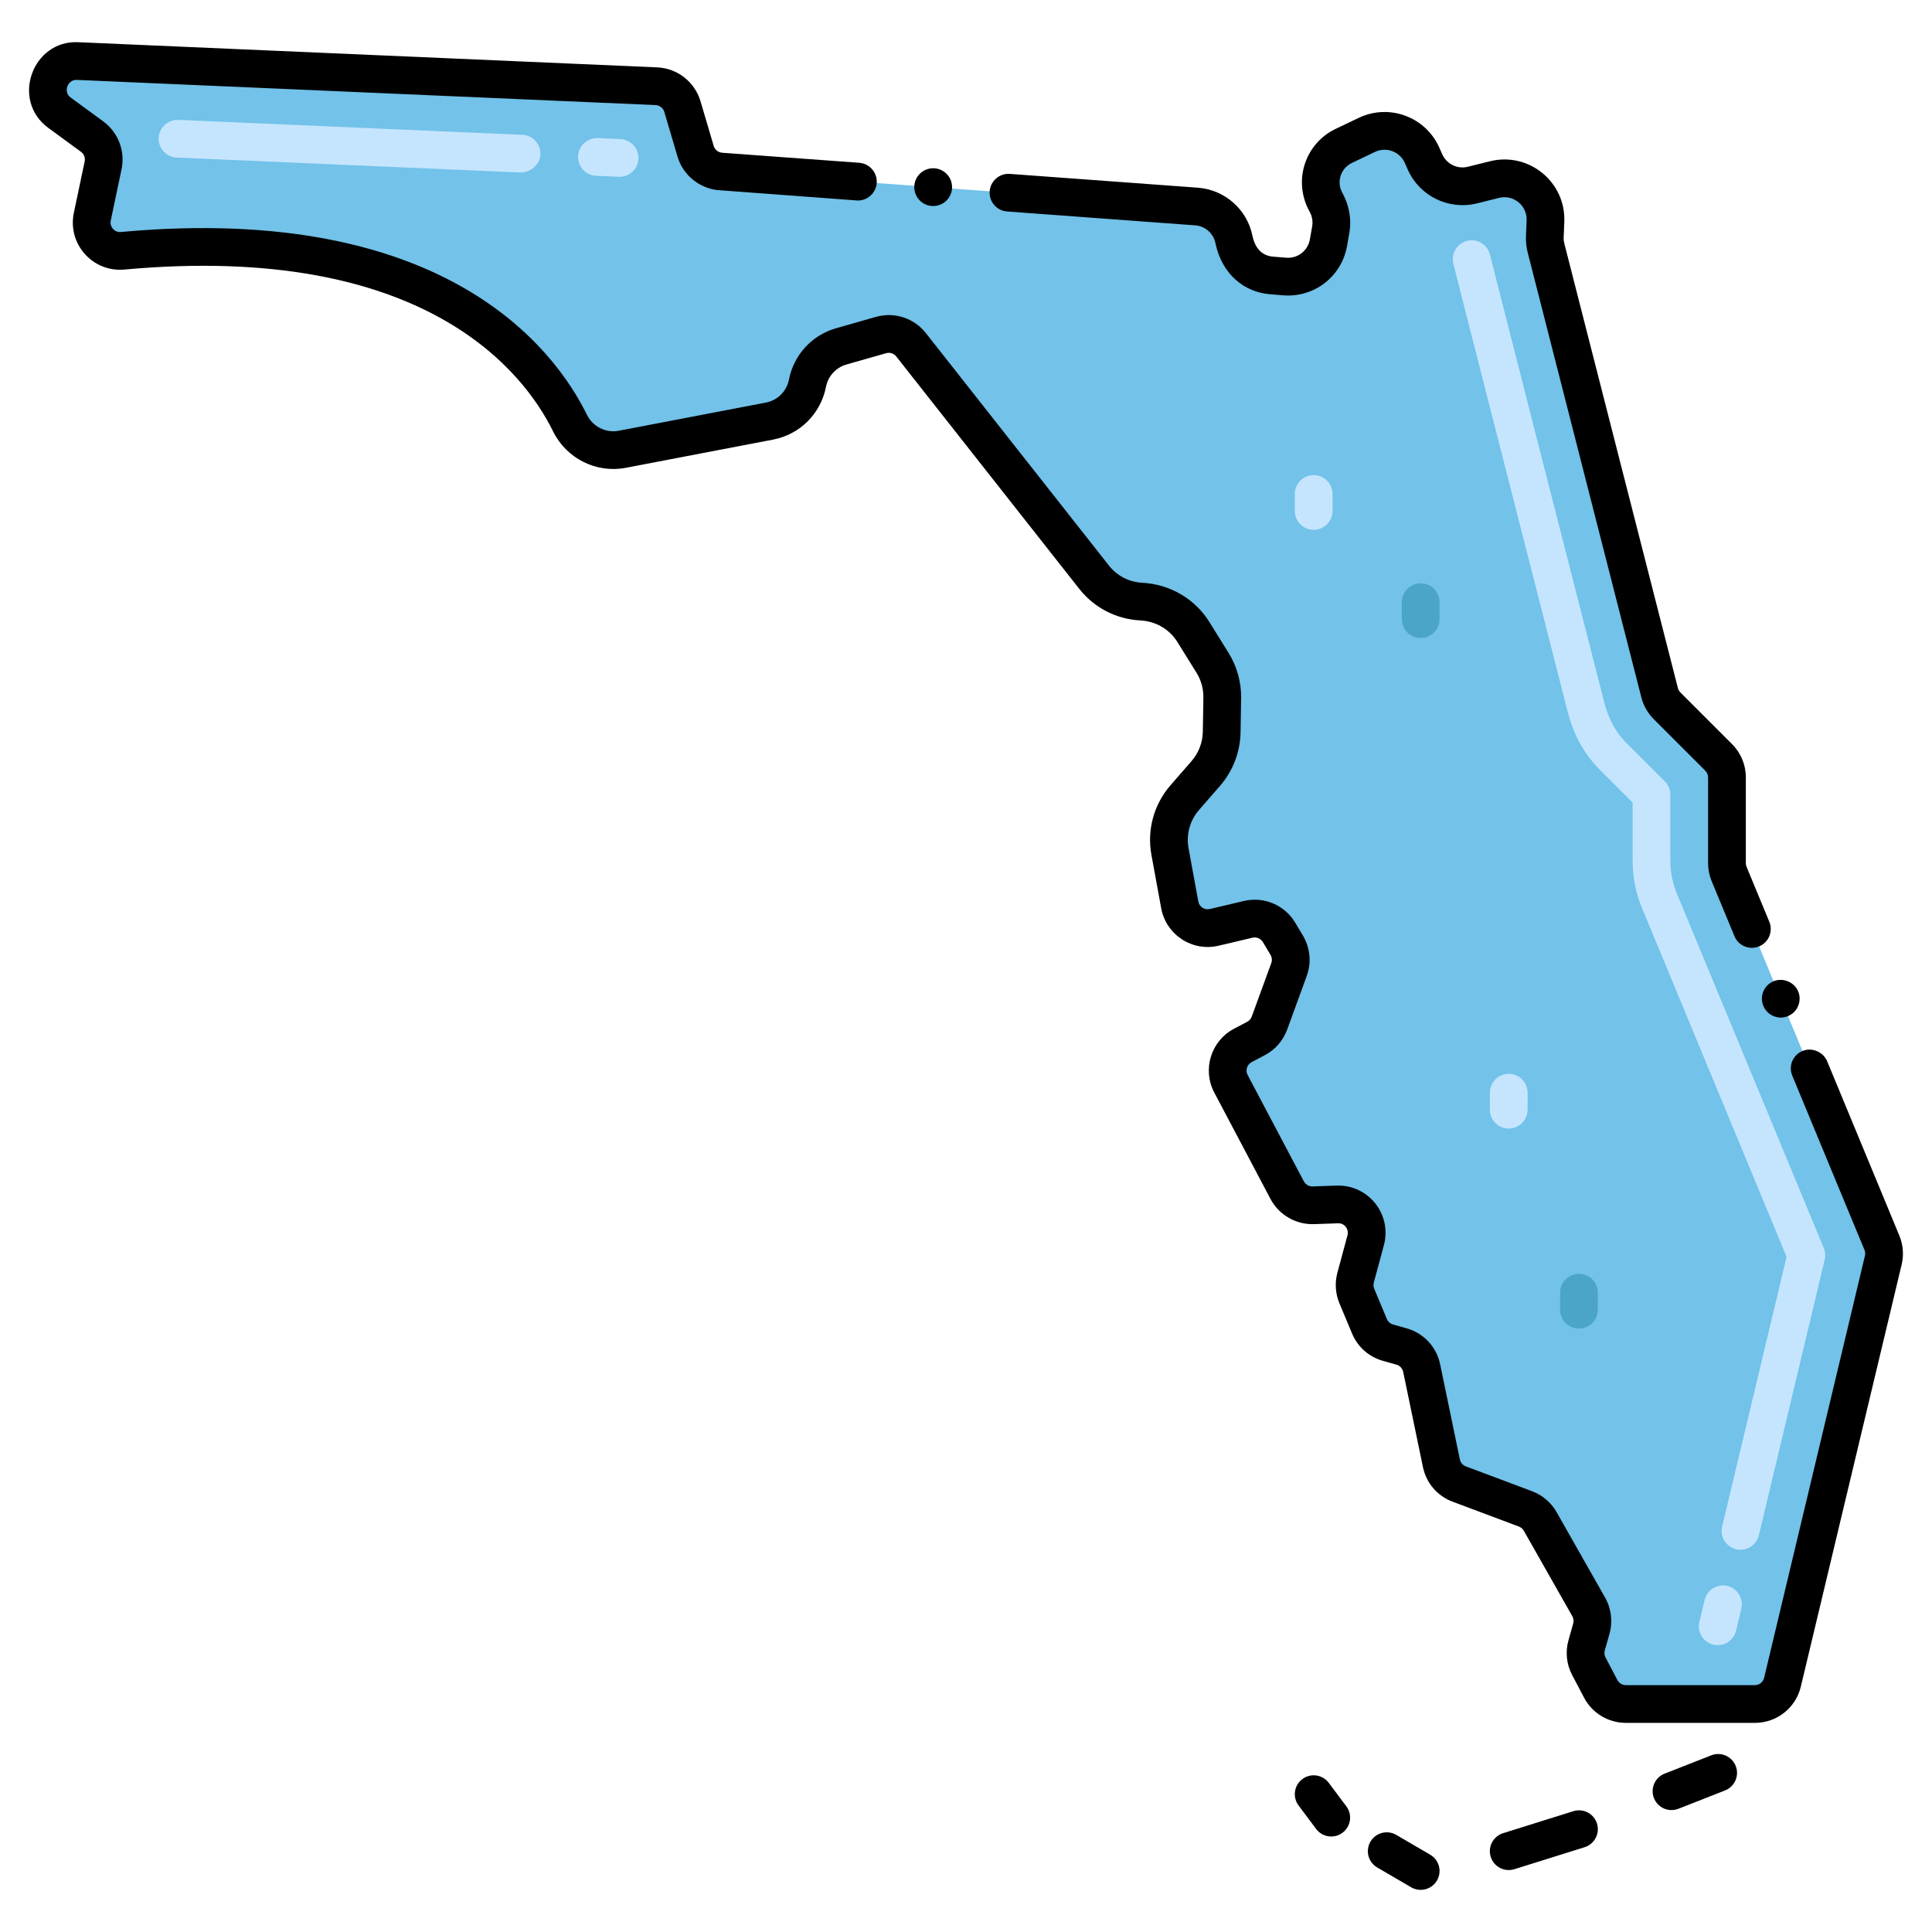
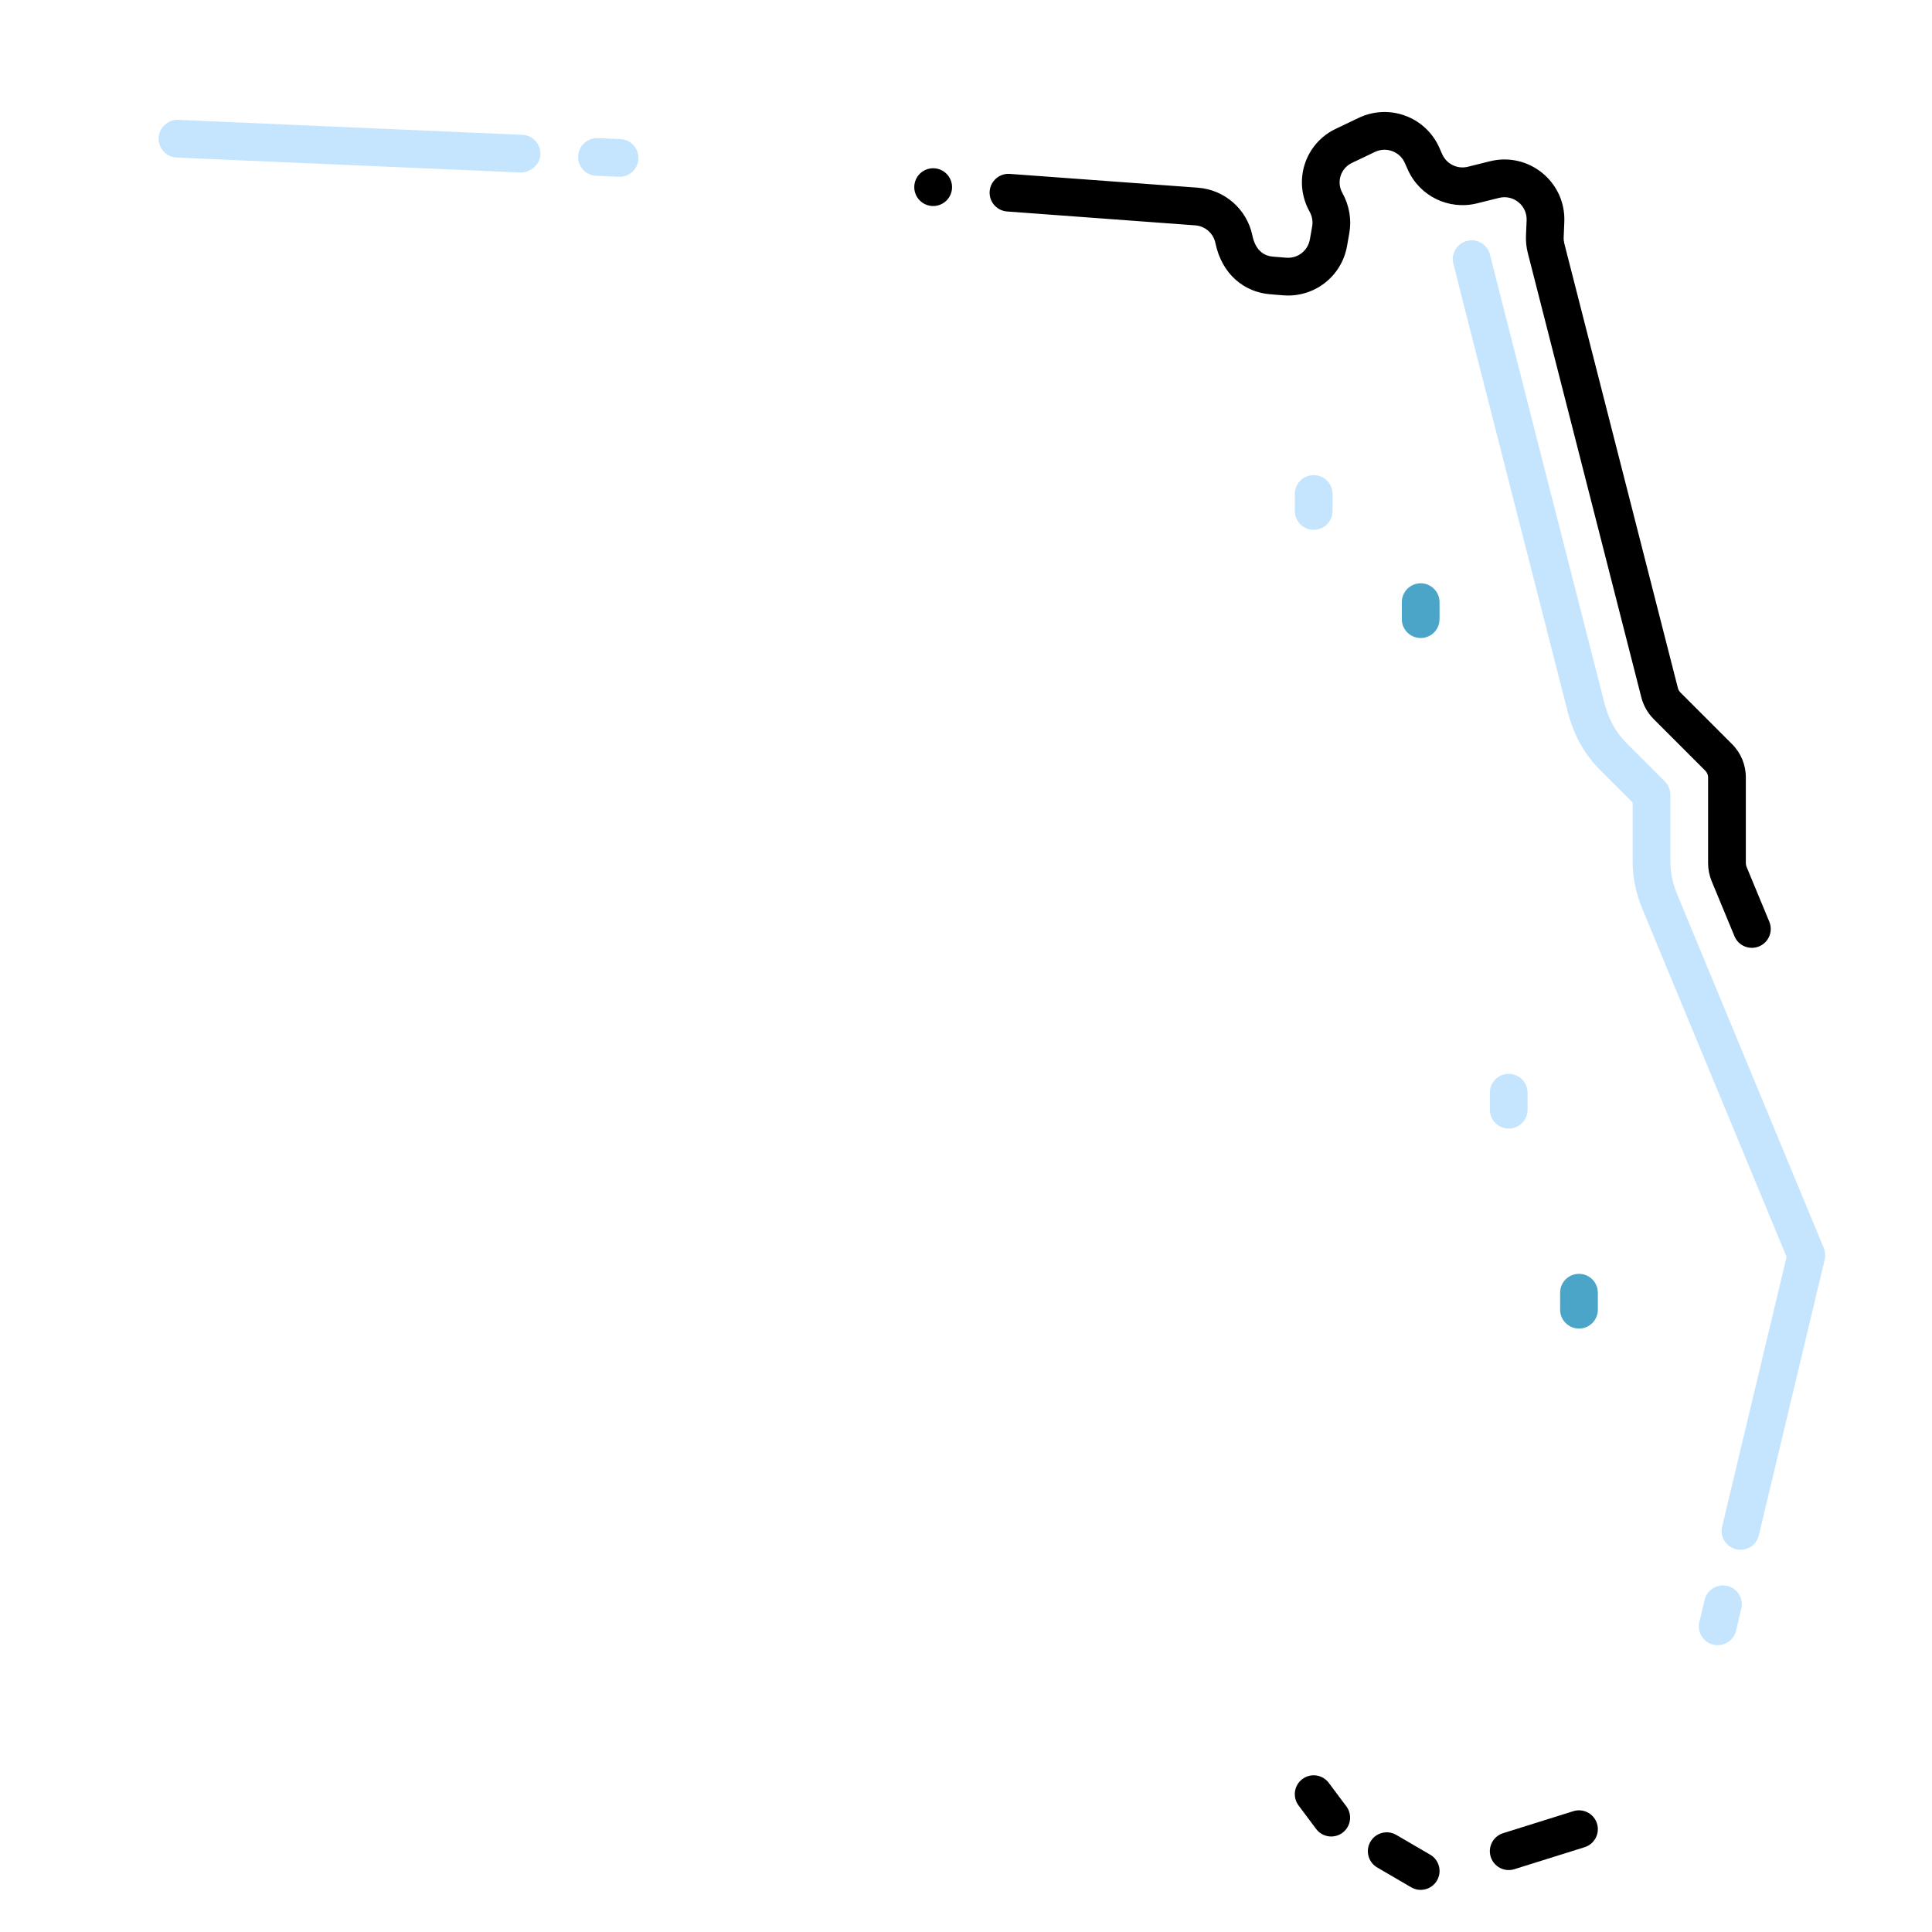
<svg xmlns="http://www.w3.org/2000/svg" height="512" id="Layer_1" viewBox="0 0 256 256" width="512">
  <g>
-     <path d="m228.831 114.375v-11.359c0-.998-.397-1.955-1.102-2.661l-6.835-6.835c-.478-.478-.818-1.075-.985-1.73l-15.047-58.893c-.131-.514-.187-1.043-.165-1.573l.084-2.021c.15-3.63-3.229-6.386-6.755-5.51l-2.92.726c-2.568.638-5.223-.661-6.293-3.081l-.378-.855c-1.243-2.807-4.559-4.033-7.329-2.709l-3.058 1.462c-2.782 1.33-3.866 4.734-2.368 7.43l.04.071c.617 1.111.828 2.375.61 3.606l-.302 1.713c-.488 2.768-3.003 4.709-5.805 4.481l-1.738-.141c-2.411-.196-4.404-1.96-4.892-4.33l-.097-.47c-.491-2.385-2.506-4.155-4.935-4.333l-63.051-4.631c-1.562-.115-2.89-1.185-3.333-2.687l-1.751-5.926c-.456-1.542-1.841-2.625-3.447-2.695l-76.719-3.335c-1.146-.05-2.249.437-2.983 1.318l-.049.057c-1.405 1.686-1.097 4.198.67 5.484 1.437 1.046 3.074 2.246 4.314 3.157 1.189.873 1.757 2.361 1.453 3.804l-1.431 6.799c-.52 2.469 1.494 4.753 4.006 4.522 41.136-3.77 55.022 14.144 59.288 22.823 1.272 2.587 4.086 4.025 6.917 3.481 5.582-1.072 14.344-2.749 19.512-3.737 2.548-.487 4.539-2.473 5.039-5.018.461-2.346 2.198-4.235 4.498-4.889l5.247-1.494c1.466-.417 3.038.092 3.981 1.289l24.265 30.811c1.505 1.911 3.76 3.082 6.189 3.213l.108.006c2.831.153 5.391 1.67 6.872 4.064.846 1.368 1.774 2.861 2.506 4.036.873 1.401 1.321 3.022 1.294 4.673l-.074 4.51c-.033 2.018-.778 3.96-2.103 5.482l-2.783 3.198c-1.711 1.966-2.433 4.604-1.963 7.167l1.293 7.051c.388 2.118 2.47 3.479 4.566 2.984l4.5-1.061c1.599-.377 3.257.326 4.097 1.737l1.01 1.696c.579.972.69 2.153.302 3.216l-2.591 7.096c-.321.878-.956 1.605-1.783 2.04l-1.739.914c-1.842.969-2.548 3.249-1.575 5.089l7.449 14.094c.674 1.276 2.018 2.053 3.46 2.003l3.174-.112c2.531-.089 4.426 2.296 3.766 4.741l-1.338 4.961c-.217.806-.161 1.662.162 2.432l1.677 4.011c.443 1.059 1.344 1.858 2.449 2.17l1.804.51c1.351.382 2.377 1.483 2.662 2.857l2.615 12.608c.262 1.264 1.154 2.306 2.364 2.76l8.78 3.292c.826.31 1.516.899 1.952 1.666l6.425 11.321c.496.875.622 1.912.349 2.88l-.623 2.208c-.262.928-.158 1.922.292 2.775l1.575 2.993c.651 1.237 1.933 2.011 3.33 2.011h17.091c1.742 0 3.256-1.195 3.66-2.889l13.36-55.923c.184-.772.12-1.582-.184-2.315l-20.246-48.847c-.189-.455-.287-.944-.287-1.439z" fill="#72c2e9" />
    <path d="m174.069 70.204c-1.381 0-2.5-1.119-2.5-2.5v-2.25c0-1.381 1.119-2.5 2.5-2.5s2.5 1.119 2.5 2.5v2.25c0 1.381-1.119 2.5-2.5 2.5z" fill="#c5e5fe" />
    <path d="m199.914 149.541c-1.381 0-2.5-1.119-2.5-2.5v-2.25c0-1.381 1.119-2.5 2.5-2.5s2.5 1.119 2.5 2.5v2.25c0 1.381-1.119 2.5-2.5 2.5z" fill="#c5e5fe" />
    <path d="m188.248 84.541c-1.381 0-2.5-1.119-2.5-2.5v-2.25c0-1.381 1.119-2.5 2.5-2.5s2.5 1.119 2.5 2.5v2.25c0 1.381-1.119 2.5-2.5 2.5z" fill="#4ba5c8" />
    <path d="m209.223 176.041c-1.381 0-2.5-1.119-2.5-2.5v-2.25c0-1.381 1.119-2.5 2.5-2.5s2.5 1.119 2.5 2.5v2.25c0 1.381-1.119 2.5-2.5 2.5z" fill="#4ba5c8" />
    <path d="m227.024 217.928c-1.343-.321-2.172-1.67-1.851-3.013l.697-2.918c.321-1.343 1.669-2.168 3.013-1.851 1.343.321 2.171 1.67 1.851 3.013l-.697 2.918c-.32 1.335-1.66 2.172-3.013 1.851zm3.02-12.644c-1.343-.321-2.171-1.669-1.851-3.013l8.537-35.735-19.168-46.245c-.817-1.984-1.231-4.072-1.231-6.21v-7.739l-4.276-4.276c-2.34-2.341-3.609-4.933-4.36-7.878-6.85-26.793-15.036-58.838-15.141-59.344-.277-1.353.594-2.674 1.946-2.952 1.341-.281 2.674.593 2.952 1.945.21.894 7.933 31.13 15.087 59.112.537 2.114 1.379 3.908 3.052 5.582l5.008 5.007c.469.469.732 1.105.732 1.768v8.775c0 1.481.287 2.928.853 4.301l19.477 46.99c.202.487.244 1.025.122 1.538l-8.726 36.524c-.319 1.334-1.66 2.171-3.013 1.85zm-147.945-181.857c-.037 0-3.107-.133-3.107-.133-1.38-.06-2.449-1.227-2.39-2.606.061-1.38 1.246-2.435 2.606-2.389l2.997.13c1.38.06 2.449 1.227 2.39 2.606-.058 1.343-1.166 2.392-2.496 2.392zm-13.12-.57c-.037 0-45.568-1.979-45.568-1.979-1.38-.06-2.449-1.227-2.39-2.606.061-1.38 1.248-2.449 2.606-2.389l45.59 1.982c1.38.06 2.449 1.227 2.39 2.606-.058 1.342-1.298 2.386-2.628 2.386z" fill="#c5e5fe" />
-     <path d="m222.397 239.671 6.182-2.428c1.285-.505 1.918-1.956 1.413-3.241s-1.956-1.918-3.241-1.413l-6.182 2.428c-1.285.505-1.918 1.956-1.413 3.241.505 1.287 1.959 1.916 3.241 1.413z" />
    <path d="m208.476 239.991-9.309 2.915c-1.317.413-2.052 1.815-1.639 3.133.411 1.312 1.807 2.052 3.133 1.639l9.309-2.915c1.317-.413 2.052-1.815 1.639-3.133-.413-1.319-1.816-2.052-3.133-1.639z" />
    <path d="m186.989 250.076c1.196.697 2.726.29 3.419-.9.696-1.193.293-2.724-.899-3.419l-4.5-2.625c-1.193-.695-2.724-.292-3.419.9-.696 1.193-.293 2.724.899 3.419z" />
    <path d="m177.893 242.848c1.105-.827 1.331-2.394.504-3.5l-2.326-3.109c-.827-1.105-2.395-1.331-3.5-.504s-1.331 2.394-.504 3.5l2.326 3.109c.829 1.107 2.397 1.328 3.5.504z" />
    <path d="m226.791 116.727c.123.315 2.904 7.011 3.034 7.324.551 1.329 2.052 1.861 3.27 1.35 1.293-.551 1.865-2.003 1.351-3.26l-3.016-7.277c-.064-.157-.098-.321-.098-.488v-11.358c0-1.674-.651-3.247-1.835-4.429l-6.835-6.835c-.16-.16-.274-.362-.331-.581l-15.047-58.896c-.07-.276-.101-.56-.088-.848l.083-2.02c.219-5.297-4.701-9.321-9.856-8.04l-2.919.726c-1.397.347-2.824-.355-3.405-1.666l-.378-.855c-1.815-4.099-6.647-5.887-10.692-3.953l-3.059 1.461c-4.005 1.914-5.724 6.851-3.437 10.971.338.607.453 1.283.334 1.958l-.302 1.712c-.267 1.506-1.617 2.554-3.141 2.425l-1.737-.142c-1.32-.107-2.355-.933-2.744-2.813-.71-3.45-3.654-6.041-7.162-6.316-.012-.001-.024-.005-.036-.006l-24.94-1.83c-1.38-.1-2.57.95-2.67 2.31-.1 1.37.93 2.57 2.311 2.67l24.93 1.84h.024c1.298.105 2.385 1.064 2.647 2.34.868 4.189 3.864 6.514 7.235 6.788l1.737.142c4.103.331 7.753-2.476 8.471-6.54l.302-1.711c.316-1.79.002-3.656-.926-5.327-.801-1.441-.222-3.251 1.261-3.96l3.059-1.462c1.473-.706 3.28-.077 3.964 1.465l.378.855c1.566 3.538 5.429 5.426 9.184 4.495l2.919-.726c1.919-.474 3.736 1.022 3.654 2.981l-.085 2.019c-.032.775.049 1.549.241 2.297l15.046 58.895c.279 1.088.847 2.083 1.64 2.876l6.835 6.836c.235.234.37.56.37.893v11.358c-.001.809.156 1.6.459 2.352z" />
-     <path d="m236.914 134.64c1.28-.53 1.88-2 1.359-3.27-.52-1.24-2.02-1.87-3.27-1.35-1.271.53-1.88 1.99-1.35 3.27.561 1.335 2.082 1.864 3.261 1.35z" />
-     <path d="m242.104 140.611c-.52-1.24-2.02-1.87-3.27-1.35-1.28.53-1.88 1.99-1.351 3.26l9.57 23.1c.102.248.124.516.061.777l-13.359 55.924c-.137.571-.642.969-1.229.969h-17.091c-.471 0-.899-.259-1.118-.675l-1.576-2.995c-.151-.287-.186-.617-.097-.931l.623-2.207c.452-1.6.239-3.348-.582-4.793l-6.425-11.321c-.724-1.274-1.877-2.259-3.248-2.772l-8.779-3.292c-.408-.153-.705-.499-.793-.927l-2.615-12.607c-.477-2.295-2.174-4.117-4.43-4.755l-1.804-.51c-.374-.105-.674-.372-.823-.729l-1.677-4.011c-.108-.257-.127-.548-.055-.816l1.338-4.96c1.088-4.04-2.005-8.024-6.27-7.891l-3.173.112c-.468.021-.937-.247-1.162-.673l-7.449-14.093c-.327-.62-.087-1.384.53-1.709l1.738-.915c1.38-.726 2.434-1.932 2.968-3.395l2.591-7.098c.648-1.777.465-3.728-.502-5.352l-1.011-1.697c-1.405-2.359-4.146-3.521-6.819-2.891l-4.499 1.062c-.719.166-1.406-.301-1.534-1.002l-1.293-7.05c-.334-1.826.173-3.675 1.391-5.075l2.783-3.198c1.709-1.964 2.674-4.479 2.717-7.083l.074-4.511c.034-2.138-.544-4.225-1.672-6.035-.731-1.173-1.658-2.664-2.503-4.028-1.852-2.997-5.08-5.042-8.971-5.252-1.71-.092-3.299-.917-4.359-2.264l-24.265-30.811c-1.578-2.002-4.181-2.846-6.63-2.146l-5.247 1.494c-3.22.916-5.621 3.526-6.267 6.812-.305 1.553-1.504 2.748-3.056 3.044-5.168.988-13.931 2.665-19.514 3.737-1.698.325-3.426-.55-4.202-2.128-4.223-8.594-18.696-28.151-61.76-24.21-.852.08-1.502-.708-1.331-1.518l1.431-6.799c.505-2.397-.444-4.883-2.419-6.334-1.242-.913-2.883-2.114-4.322-3.163-1.035-.752-.408-2.378.78-2.341l76.72 3.335c.539.023 1.005.388 1.158.906l1.751 5.925c.713 2.417 2.846 4.172 5.34 4.441.069.011 18.504 1.377 18.564 1.377 1.3 0 2.391-1.02 2.49-2.32.1-1.37-.94-2.58-2.31-2.68l-18.153-1.329c-.006 0-.012-.003-.018-.003-.521-.039-.971-.401-1.119-.902l-1.751-5.926c-.759-2.565-3.063-4.367-5.736-4.483l-76.72-3.335c-6.066-.291-8.977 7.705-3.936 11.375 1.436 1.044 3.068 2.242 4.306 3.15.396.292.588.793.486 1.276l-1.431 6.798c-.867 4.107 2.467 7.902 6.681 7.528 39.962-3.666 53.049 13.77 56.815 21.436 1.768 3.595 5.722 5.584 9.633 4.833 5.581-1.072 14.342-2.748 19.51-3.736 3.565-.682 6.322-3.426 7.022-6.992.281-1.431 1.327-2.567 2.729-2.967l5.247-1.494c.496-.139 1.016.03 1.333.432l24.265 30.811c1.949 2.476 4.871 3.993 8.018 4.163 2.21.109 3.98 1.257 4.988 2.889.847 1.37 1.777 2.866 2.511 4.043.618.992.936 2.137.916 3.31l-.074 4.51c-.023 1.427-.552 2.806-1.488 3.882l-2.783 3.198c-2.223 2.554-3.147 5.928-2.537 9.259l1.293 7.051c.649 3.53 4.128 5.788 7.6 4.966l4.5-1.062c.536-.125 1.092.107 1.375.583l1.011 1.697c.194.328.231.721.101 1.08l-2.591 7.097c-.107.295-.32.538-.599.685l-1.737.914c-3.069 1.613-4.244 5.405-2.623 8.47l7.449 14.095c1.097 2.075 3.33 3.413 5.759 3.333l3.173-.112c.89-.047 1.477.805 1.265 1.592l-1.338 4.962c-.359 1.335-.264 2.772.27 4.046l1.678 4.012c.741 1.771 2.227 3.087 4.075 3.61l1.804.51c.455.128.798.497.894.959l2.615 12.606c.438 2.117 1.908 3.834 3.934 4.594l8.78 3.292c.276.104.509.303.655.559l6.425 11.322c.166.292.209.644.117.966l-.622 2.206c-.439 1.552-.268 3.193.483 4.62l1.576 2.995c1.087 2.063 3.211 3.345 5.543 3.345h17.091c2.911 0 5.416-1.978 6.092-4.808l13.359-55.923c.3-1.257.201-2.551-.272-3.75-.015-.038-9.605-23.2-9.605-23.2z" />
    <path d="m123.649 22.294c-1.383 0-2.503 1.121-2.503 2.503s1.121 2.503 2.503 2.503c1.383 0 2.503-1.121 2.503-2.503s-1.12-2.503-2.503-2.503z" />
  </g>
</svg>